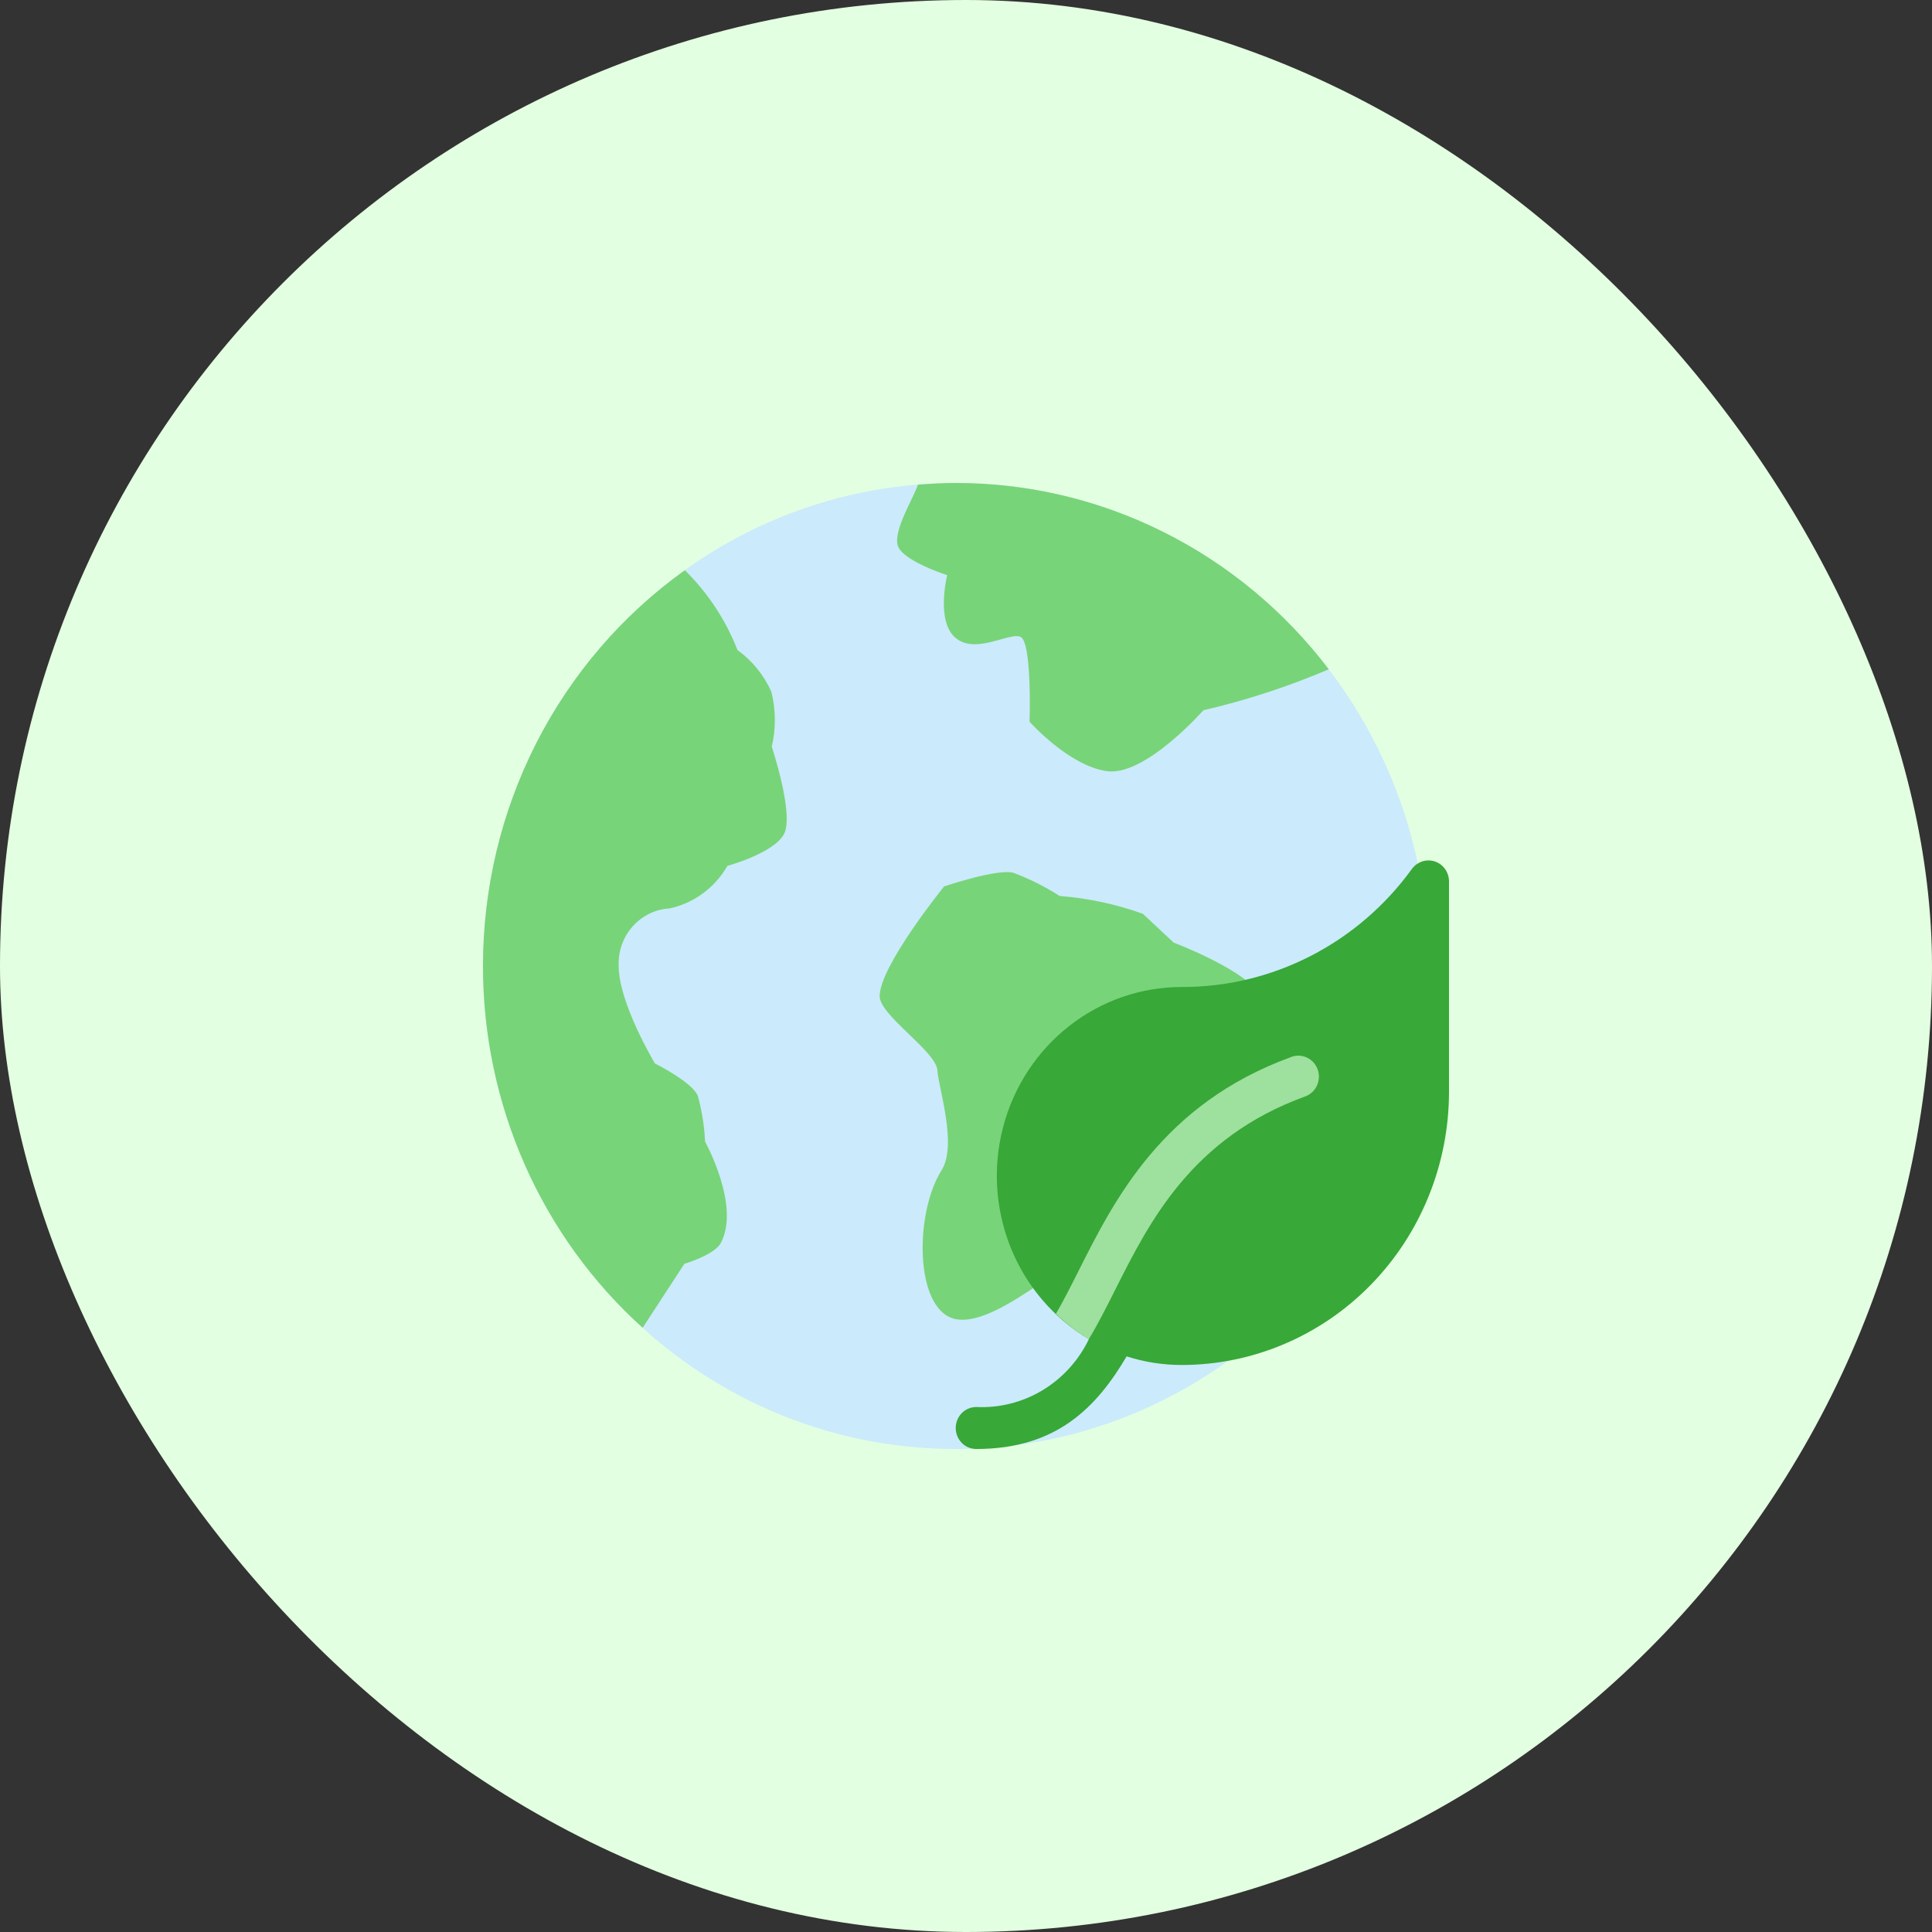
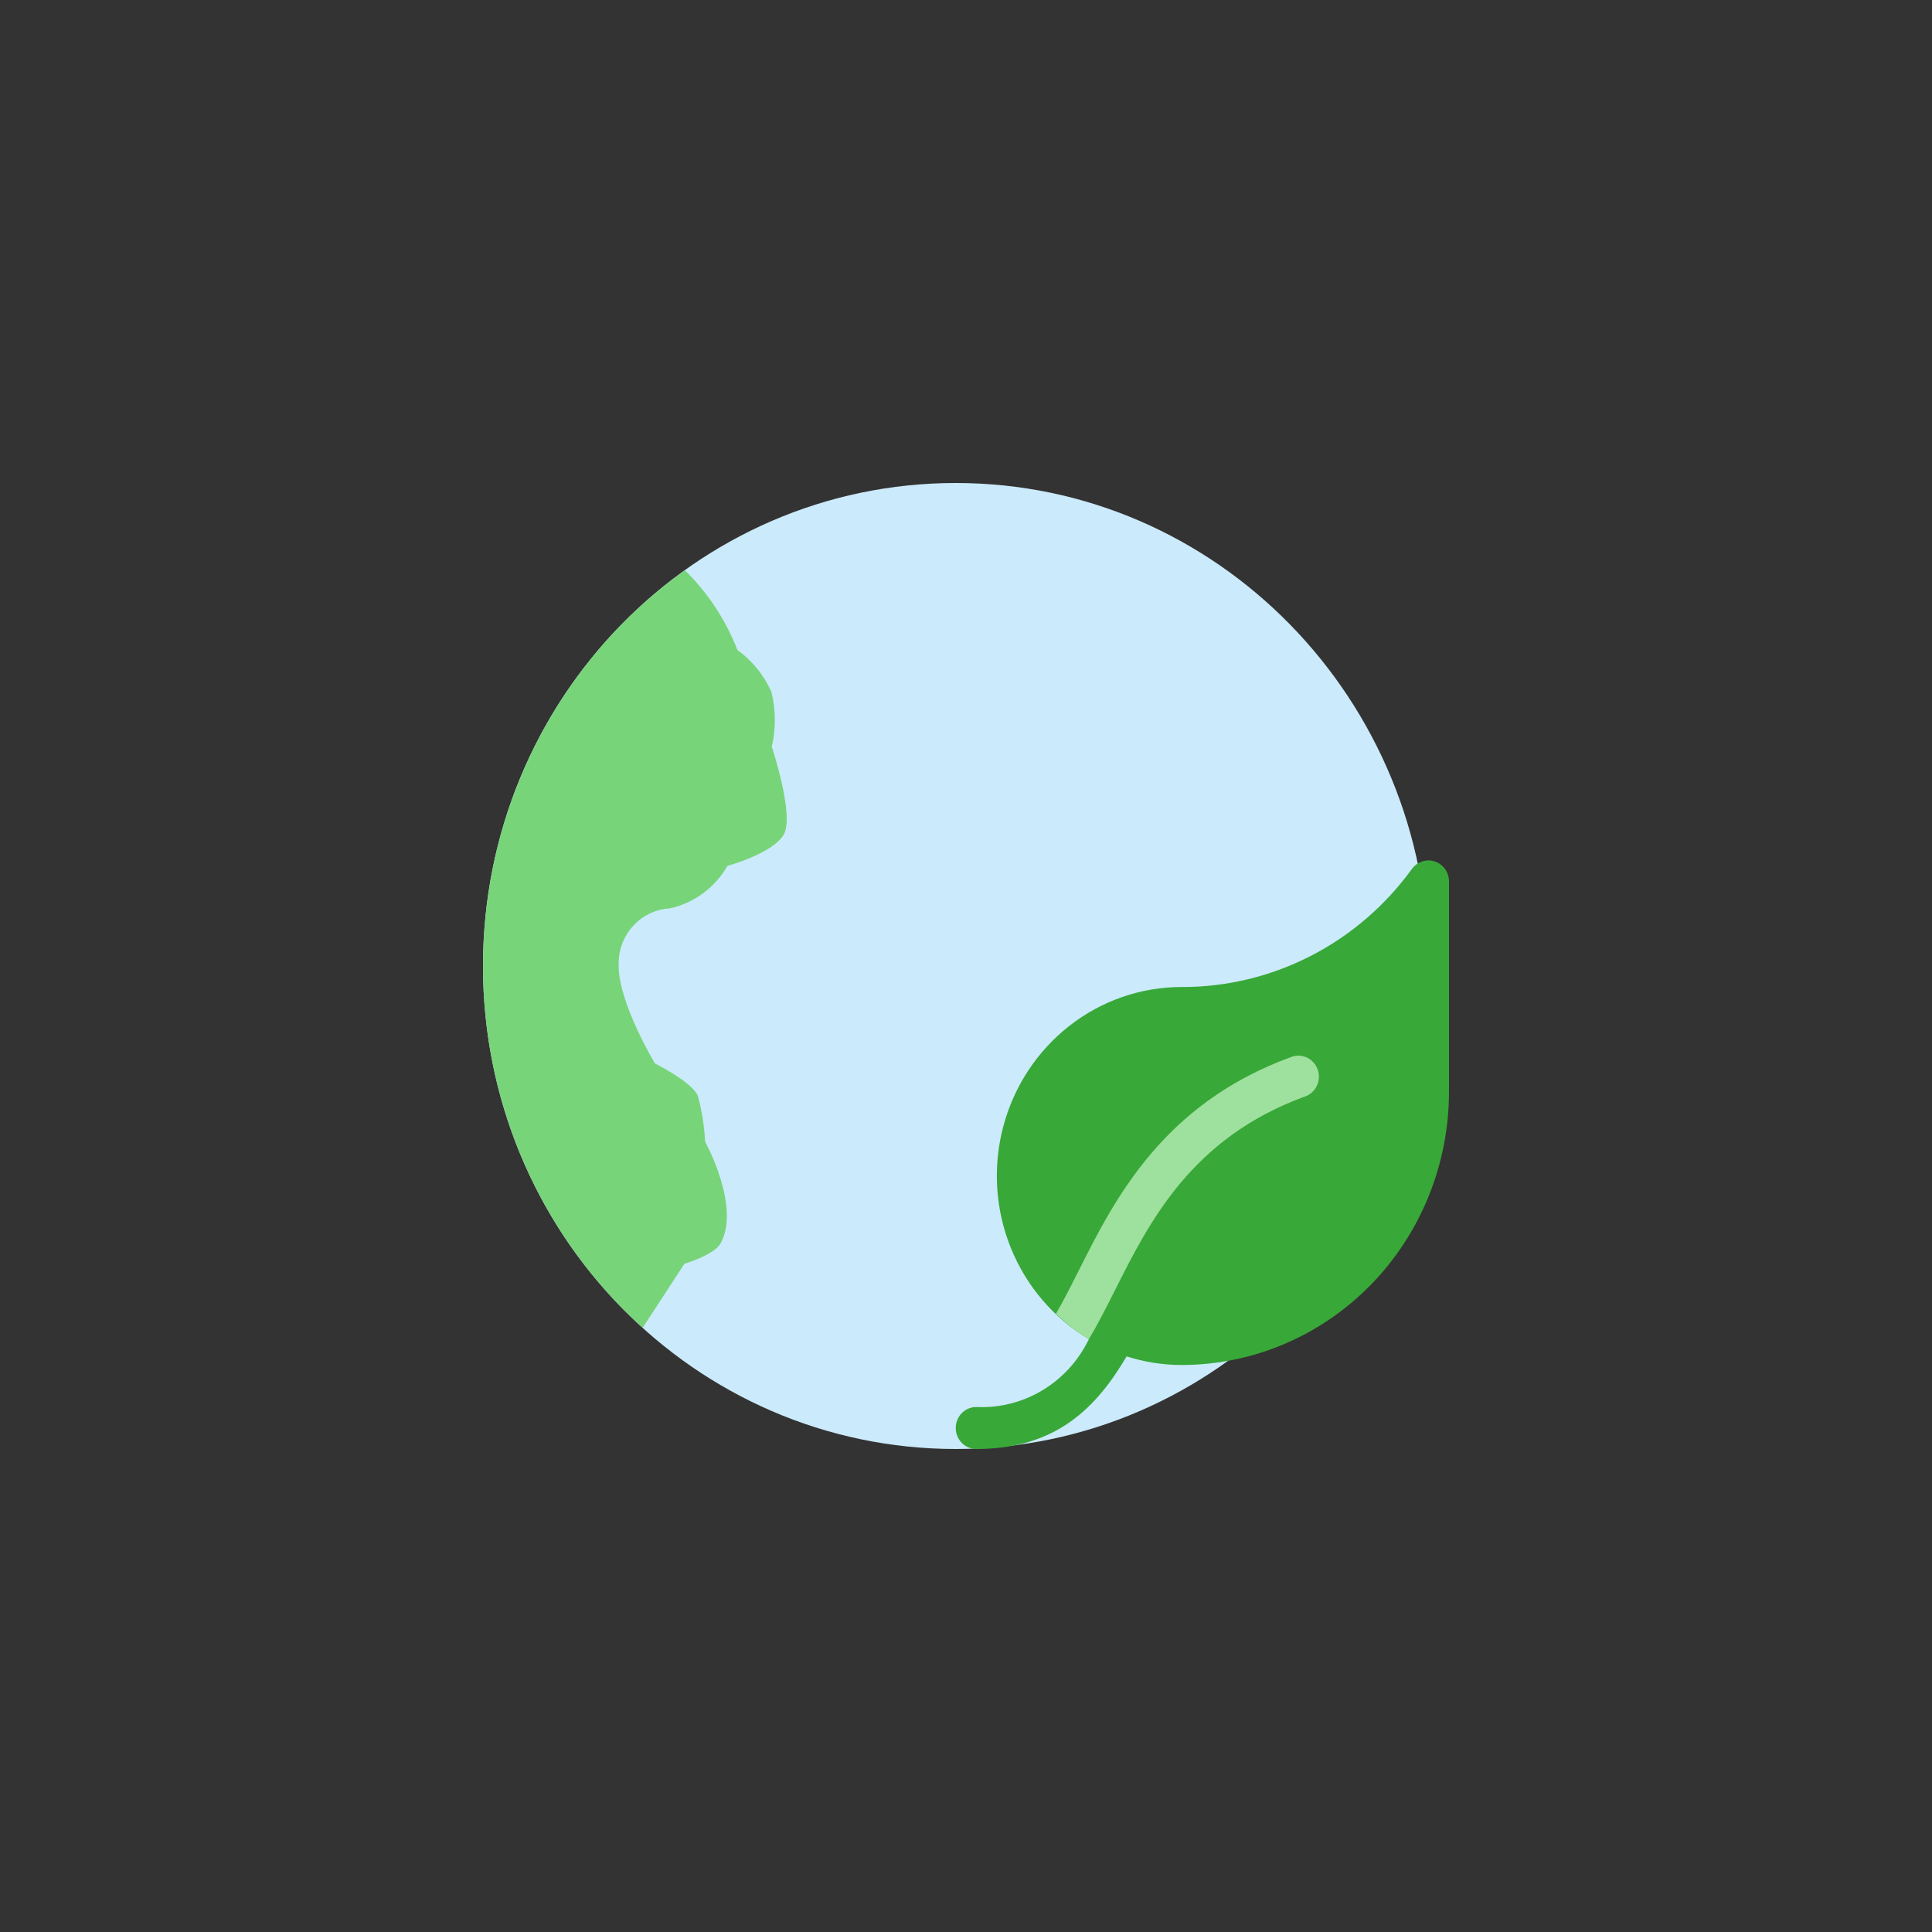
<svg xmlns="http://www.w3.org/2000/svg" width="64" height="64" viewBox="0 0 64 64" fill="none">
  <rect x="0" y="0" width="64" height="64" fill="#333333" stroke="none" />
-   <rect width="64" height="64" rx="32" fill="#E3FFE1" />
  <path d="M31.66 48C40.308 48 47.319 40.837 47.319 32C47.319 23.163 40.308 16 31.66 16C23.011 16 16 23.163 16 32C16 40.837 23.011 48 31.66 48Z" fill="#CBEAFB" />
  <path d="M16 32C15.998 34.267 16.469 36.508 17.381 38.574C18.293 40.641 19.625 42.485 21.289 43.984L22.672 41.864C22.672 41.864 23.661 41.573 23.874 41.182C24.541 39.955 23.357 37.818 23.357 37.818C23.332 37.306 23.252 36.799 23.118 36.305C22.94 35.85 21.695 35.228 21.695 35.228C21.695 35.228 20.494 33.228 20.494 32C20.473 31.519 20.638 31.048 20.955 30.691C21.271 30.334 21.713 30.118 22.184 30.092C22.581 30.006 22.957 29.836 23.286 29.593C23.616 29.351 23.892 29.04 24.097 28.682C24.097 28.682 25.61 28.273 25.966 27.639C26.321 27.005 25.566 24.735 25.566 24.735C25.706 24.135 25.701 23.509 25.551 22.912C25.303 22.36 24.916 21.884 24.43 21.534C24.04 20.536 23.446 19.635 22.687 18.89C20.622 20.364 18.935 22.325 17.77 24.607C16.606 26.89 15.999 29.426 16 32Z" fill="#78D478" />
-   <path d="M31.66 16C31.238 16 30.821 16.022 30.407 16.056C30.271 16.486 29.569 17.592 29.746 18.09C29.923 18.589 31.377 19.053 31.377 19.053C31.377 19.053 30.992 20.591 31.66 21.136C32.328 21.681 33.395 20.954 33.795 21.091C34.194 21.227 34.106 23.908 34.106 23.908C34.106 23.908 35.396 25.363 36.664 25.545C37.933 25.727 39.864 23.528 39.864 23.528C41.284 23.198 42.674 22.744 44.018 22.171C42.555 20.247 40.681 18.691 38.539 17.622C36.397 16.552 34.044 15.997 31.66 16Z" fill="#78D478" />
-   <path d="M41.776 33.044C42.132 33.907 41.107 36.113 40.263 36.543C39.399 36.944 38.645 37.558 38.071 38.33C37.759 38.83 37.349 40.892 36.327 41.302C35.304 41.711 32.878 44.044 31.588 43.68C30.298 43.316 30.298 40.182 31.188 38.772C31.719 37.931 31.099 36.09 31.052 35.455C31.005 34.819 29.14 33.636 29.14 33C29.14 32 31.276 29.363 31.276 29.363C31.276 29.363 33.025 28.773 33.559 28.909C34.099 29.11 34.616 29.369 35.102 29.681C36.043 29.753 36.97 29.952 37.86 30.272L38.881 31.226C38.881 31.226 41.42 32.182 41.776 33.044Z" fill="#78D478" />
  <path d="M47.534 28.538C47.398 28.492 47.252 28.491 47.116 28.535C46.98 28.579 46.86 28.665 46.774 28.781C45.892 29.999 44.743 30.988 43.418 31.667C42.094 32.347 40.631 32.7 39.149 32.696C37.802 32.694 36.492 33.147 35.423 33.984C34.353 34.82 33.584 35.994 33.233 37.323C32.882 38.651 32.97 40.061 33.483 41.334C33.996 42.606 34.906 43.67 36.071 44.361C35.731 45.066 35.197 45.655 34.534 46.054C33.871 46.453 33.109 46.646 32.34 46.609C32.16 46.609 31.987 46.682 31.859 46.812C31.731 46.943 31.66 47.12 31.66 47.304C31.66 47.489 31.731 47.666 31.859 47.796C31.987 47.927 32.16 48 32.34 48C35.009 48 36.33 46.609 37.321 44.932C37.913 45.121 38.529 45.218 39.149 45.217C41.496 45.215 43.745 44.261 45.405 42.566C47.064 40.87 47.997 38.572 48 36.174V29.199C48 29.052 47.955 28.91 47.872 28.791C47.788 28.673 47.67 28.584 47.534 28.538Z" fill="#38A838" />
  <path d="M42.766 35.017C38.51 36.568 36.911 39.751 35.741 42.075C35.459 42.636 35.216 43.114 34.98 43.52C35.311 43.841 35.677 44.123 36.069 44.361C36.368 43.868 36.648 43.311 36.95 42.71C38.075 40.475 39.474 37.694 43.222 36.326C43.308 36.297 43.388 36.251 43.457 36.19C43.525 36.129 43.581 36.055 43.621 35.971C43.661 35.888 43.684 35.797 43.69 35.704C43.695 35.612 43.682 35.519 43.651 35.431C43.62 35.344 43.573 35.264 43.512 35.195C43.45 35.127 43.376 35.071 43.293 35.033C43.211 34.994 43.121 34.973 43.03 34.97C42.94 34.967 42.849 34.983 42.764 35.016L42.766 35.017Z" fill="#9EE09E" />
</svg>